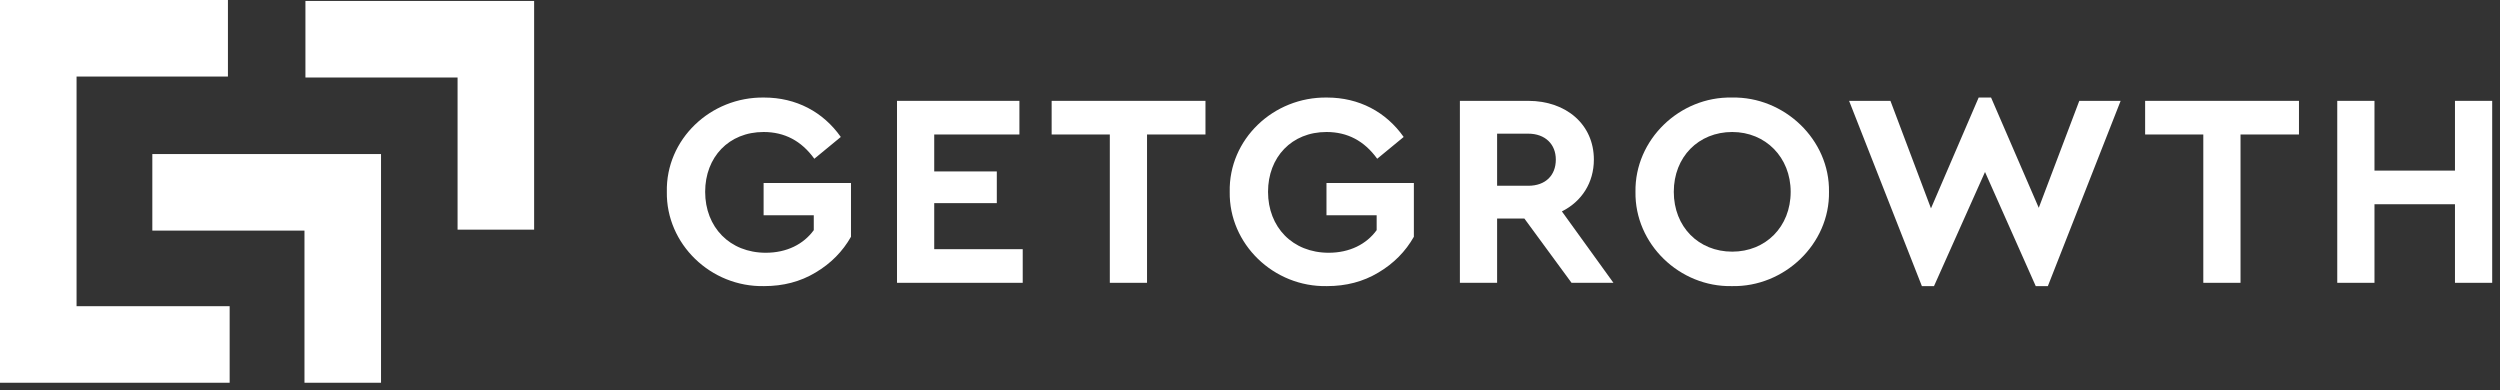
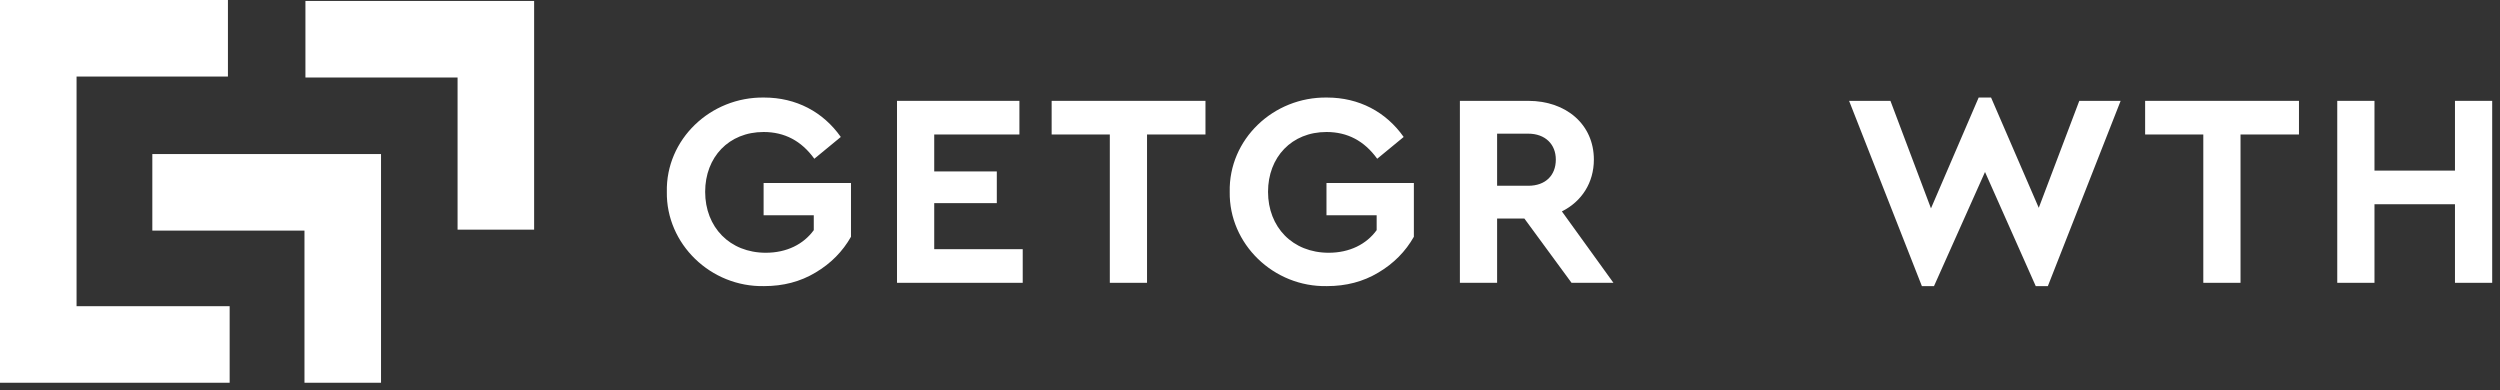
<svg xmlns="http://www.w3.org/2000/svg" width="391px" height="61px" viewBox="0 0 391 61" version="1.1">
  <rect x="0" y="0" width="391" height="61" fill="#333333" stroke="none" />
  <title>getgrowth_logo_rgb_horizontal_original copy</title>
  <g id="Logo" stroke="none" stroke-width="1" fill="none" fill-rule="evenodd">
    <g id="Desktop-HD" transform="translate(-526, -226)" fill="#FFFFFF" fill-rule="nonzero">
      <g id="GG-Logo" transform="translate(526, 226)">
        <g id="icon">
          <polyline id="Fill-1" points="59.592 59.861 47.62 59.861 47.62 36.066 23.825 36.066 23.825 24.094 59.592 24.094 59.592 59.861" />
          <polyline id="Fill-2" points="83.537 35.917 71.564 35.917 71.564 12.122 47.77 12.122 47.77 0.149 83.537 0.149 83.537 35.917" />
          <polyline id="Fill-3" points="35.917 59.861 1.42108547e-14 59.861 1.42108547e-14 2.84217094e-14 35.648 2.84217094e-14 35.648 11.972 11.973 11.972 11.973 47.889 35.917 47.889 35.917 59.861" />
        </g>
        <g id="type" transform="translate(104.291, 15.253)">
          <path d="M15.223,0.003 C20.225,0.003 24.45,2.245 27.21,6.169 L23.07,9.576 C21.044,6.772 18.414,5.392 15.137,5.392 C9.704,5.392 5.996,9.316 5.996,14.749 C5.996,20.268 9.834,24.278 15.481,24.278 C18.759,24.278 21.388,22.941 22.984,20.742 L22.984,18.414 L15.137,18.414 L15.137,13.369 L28.804,13.369 L28.804,21.777 C27.511,24.063 25.657,25.959 23.243,27.382 C20.872,28.805 18.198,29.494 15.223,29.494 C6.859,29.668 -0.126,22.899 0.003,14.749 C-0.17,6.556 6.816,-0.126 15.223,0.003" id="Fill-4" />
          <polyline id="Fill-5" points="36.001 0.52 55.145 0.52 55.145 5.781 41.822 5.781 41.822 11.559 51.609 11.559 51.609 16.517 41.822 16.517 41.822 23.718 55.662 23.718 55.662 28.978 36.001 28.978 36.001 0.52" />
          <polyline id="Fill-6" points="69.284 5.781 60.186 5.781 60.186 0.52 84.245 0.52 84.245 5.781 75.104 5.781 75.104 28.978 69.284 28.978 69.284 5.781" />
          <path d="M103.257,0.003 C108.258,0.003 112.483,2.245 115.243,6.169 L111.104,9.576 C109.077,6.772 106.447,5.392 103.17,5.392 C97.738,5.392 94.03,9.316 94.03,14.749 C94.03,20.268 97.867,24.278 103.515,24.278 C106.792,24.278 109.422,22.941 111.018,20.742 L111.018,18.414 L103.17,18.414 L103.17,13.369 L116.838,13.369 L116.838,21.777 C115.544,24.063 113.69,25.959 111.276,27.382 C108.904,28.805 106.231,29.494 103.257,29.494 C94.891,29.668 87.907,22.899 88.037,14.749 C87.864,6.556 94.848,-0.126 103.257,0.003" id="Fill-7" />
          <path d="M129.856,13.801 L134.727,13.801 C137.443,13.801 139.039,12.162 139.039,9.705 C139.039,7.29 137.358,5.652 134.727,5.652 L129.856,5.652 L129.856,13.801 Z M141.497,28.978 L134.124,18.931 L129.856,18.931 L129.856,28.978 L124.035,28.978 L124.035,0.52 L134.727,0.52 C140.677,0.52 144.99,4.228 144.99,9.705 C144.99,13.326 143.092,16.258 139.988,17.81 L148.05,28.978 L141.497,28.978 L141.497,28.978 Z" id="Fill-8" />
-           <path d="M166.63,5.392 C161.37,5.392 157.49,9.273 157.49,14.749 C157.49,20.225 161.37,24.105 166.63,24.105 C171.847,24.105 175.77,20.225 175.77,14.749 C175.77,9.36 171.847,5.392 166.63,5.392 Z M166.587,0.003 C174.779,-0.17 181.894,6.6 181.764,14.749 C181.894,22.899 174.779,29.668 166.587,29.494 C158.395,29.668 151.366,22.899 151.497,14.749 C151.366,6.6 158.395,-0.17 166.587,0.003 L166.587,0.003 Z" id="Fill-9" />
          <polyline id="Fill-10" points="227.377 0.52 215.994 29.494 214.098 29.494 206.164 11.645 198.187 29.494 196.29 29.494 184.907 0.52 191.374 0.52 197.713 17.336 205.172 0.003 207.112 0.003 214.572 17.25 220.91 0.52 227.377 0.52" />
          <polyline id="Fill-11" points="240.306 5.781 231.208 5.781 231.208 0.52 255.268 0.52 255.268 5.781 246.127 5.781 246.127 28.978 240.306 28.978 240.306 5.781" />
          <polyline id="Fill-12" points="261.256 0.52 267.078 0.52 267.078 11.43 279.667 11.43 279.667 0.52 285.488 0.52 285.488 28.978 279.667 28.978 279.667 16.69 267.078 16.69 267.078 28.978 261.256 28.978 261.256 0.52" />
        </g>
      </g>
    </g>
  </g>
</svg>